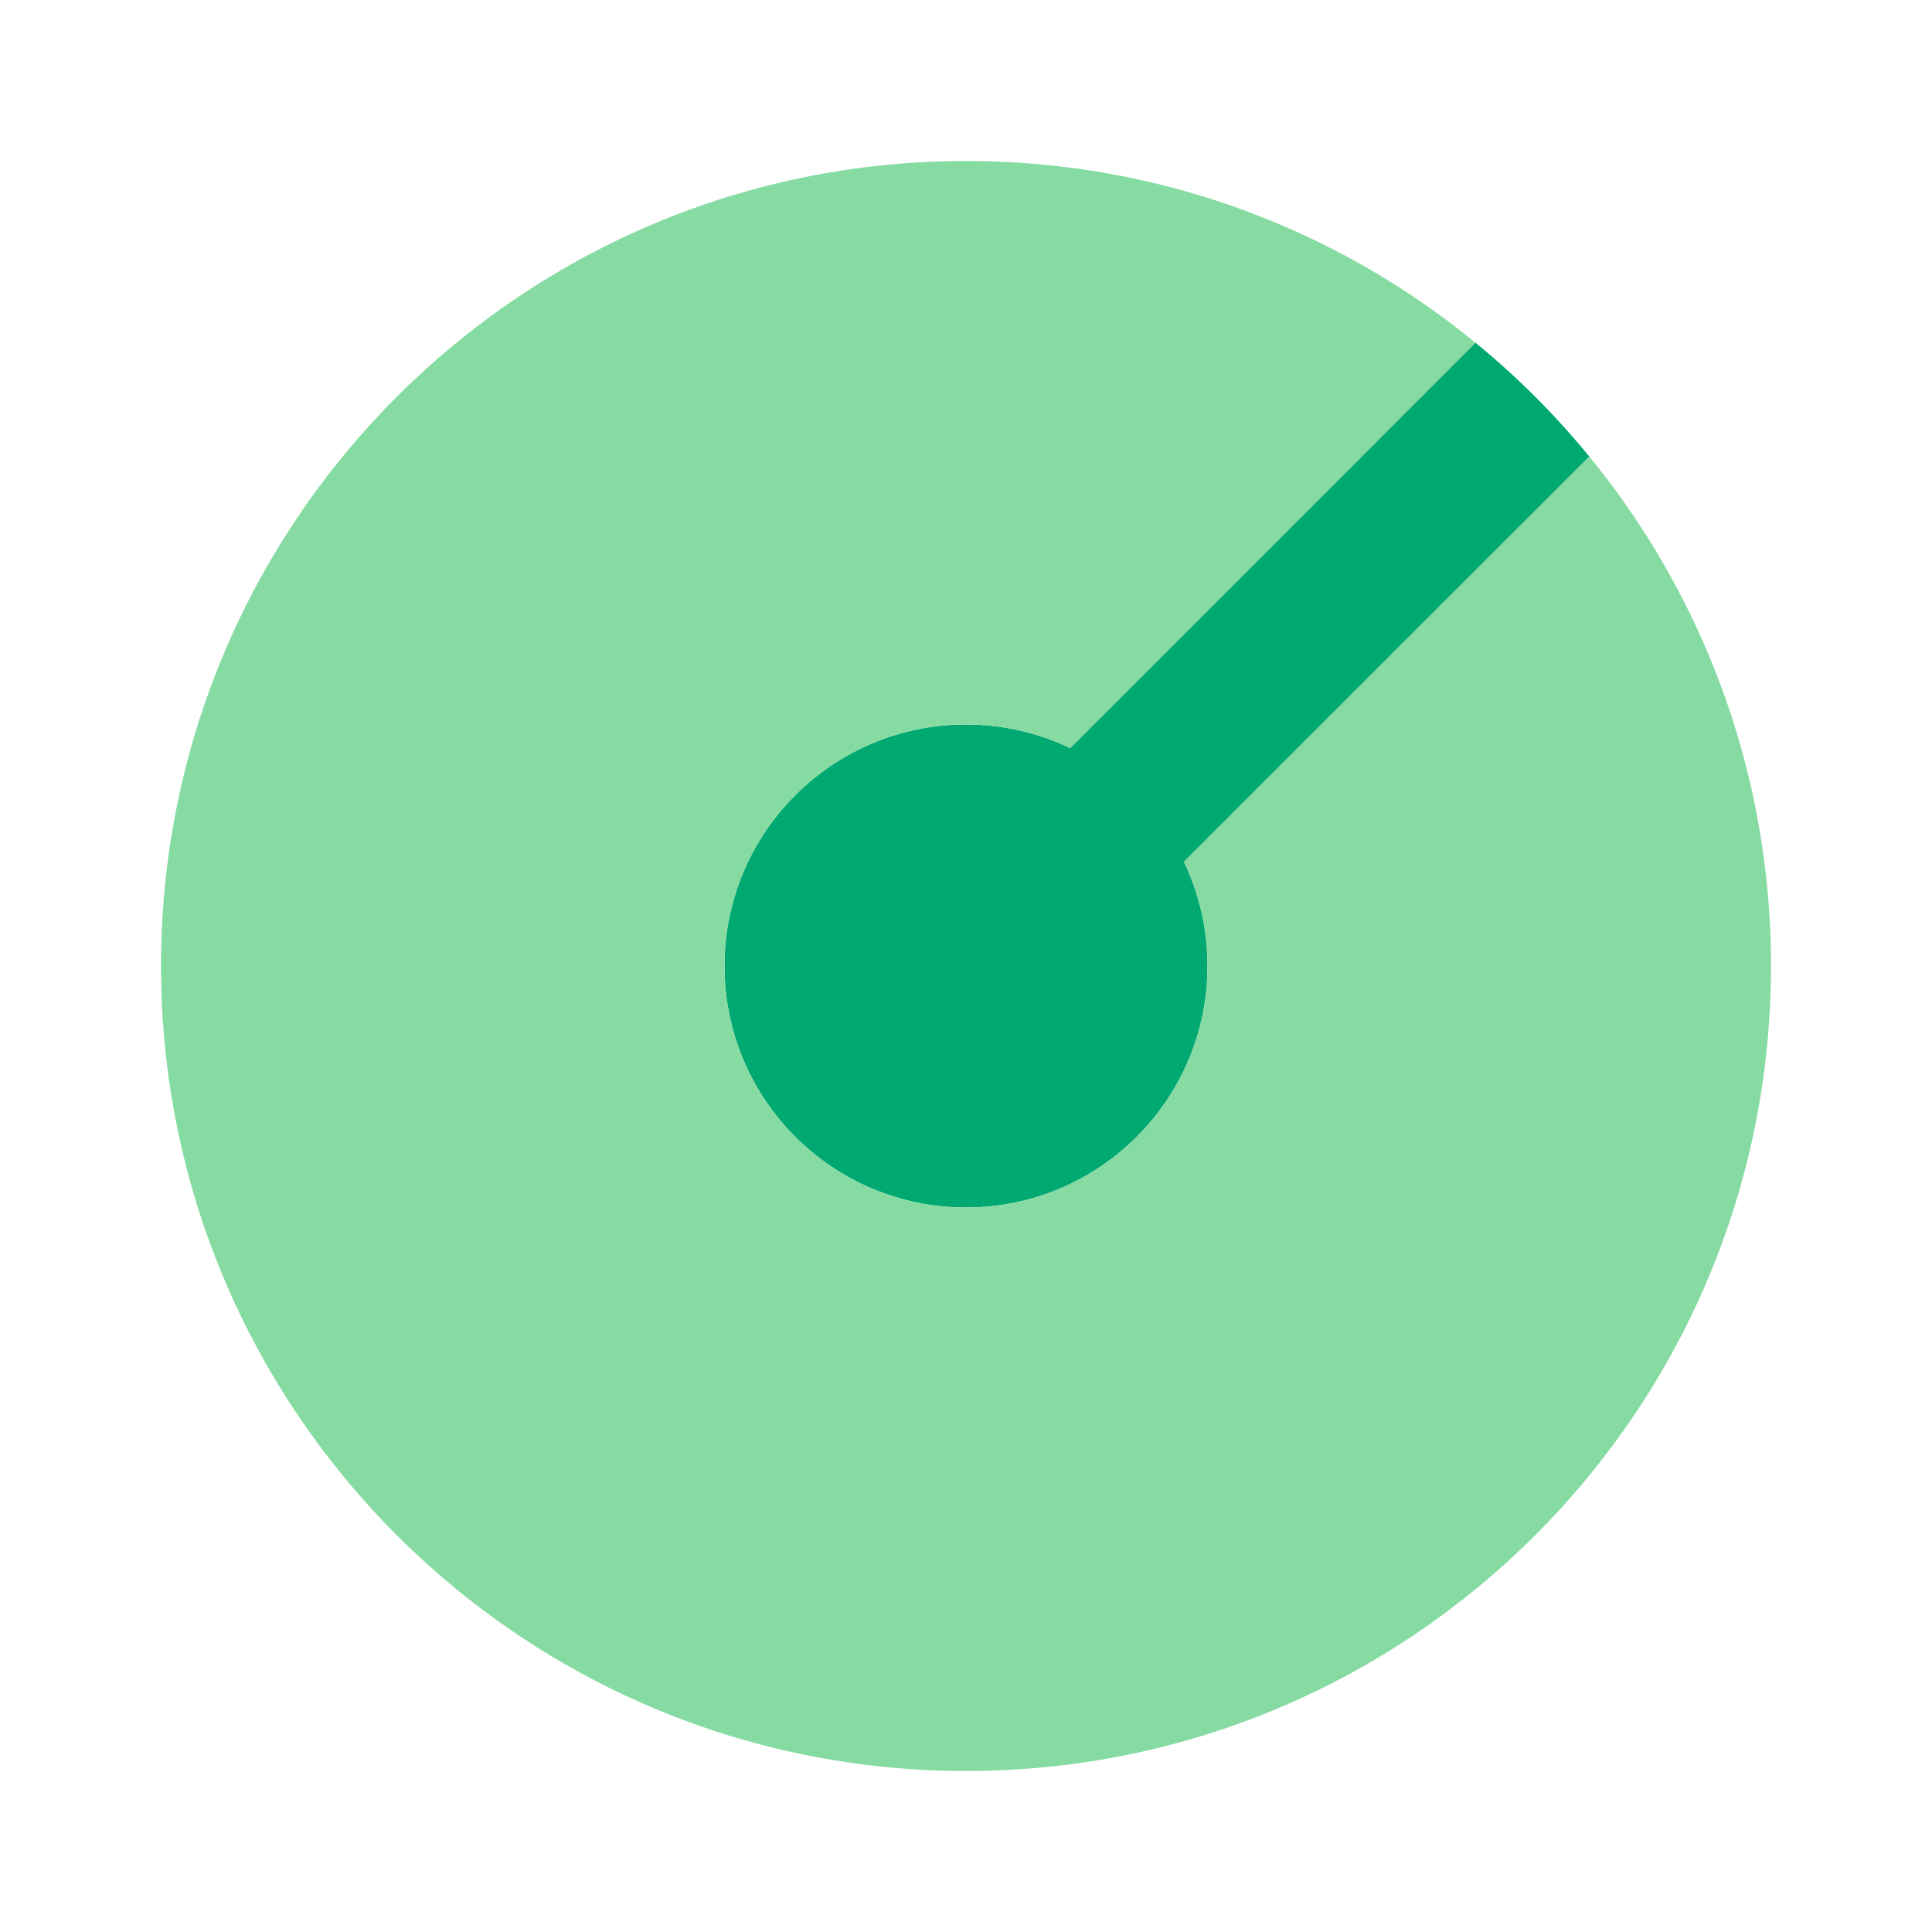
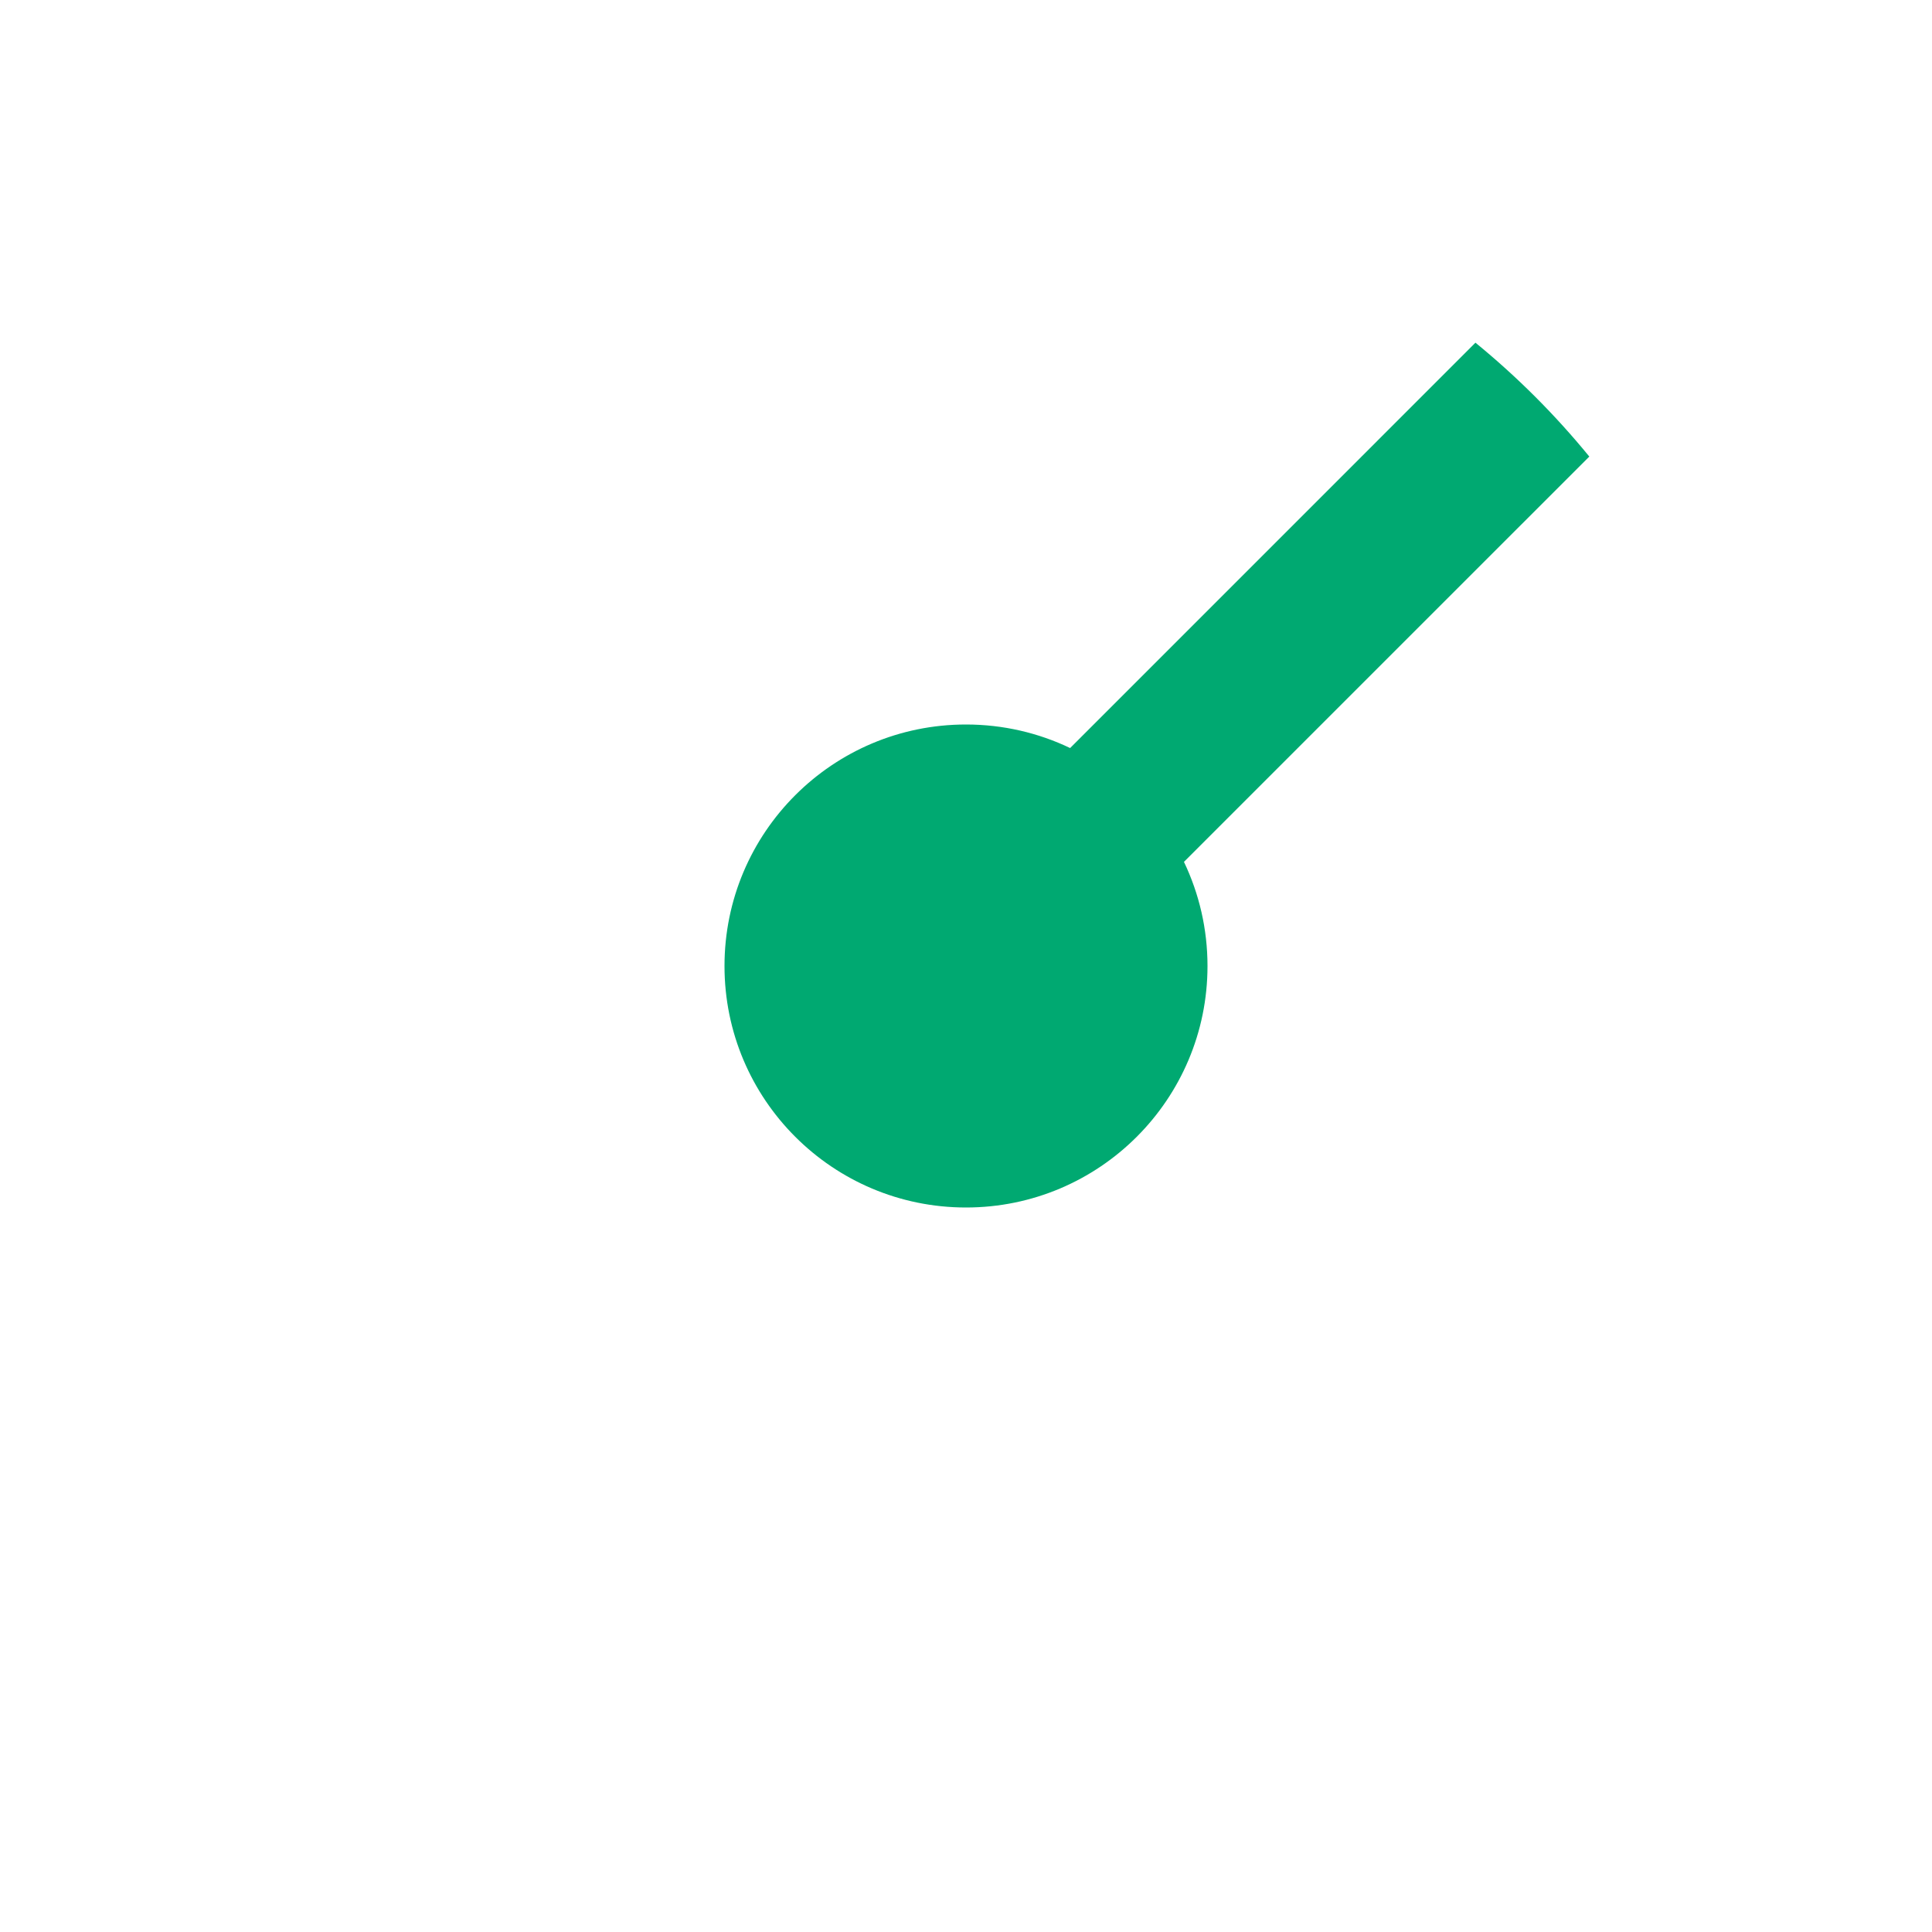
<svg xmlns="http://www.w3.org/2000/svg" width="48" height="48" viewBox="0 0 48 48" fill="none">
-   <rect width="48" height="48" fill="white" />
  <path d="M39.486 11.343C38.64 10.308 37.692 9.36 36.657 8.514L26.587 18.585C25.804 18.21 24.926 18 24 18C20.686 18 18 20.686 18 24C18 27.314 20.686 30 24 30C27.314 30 30 27.314 30 24C30 23.074 29.79 22.197 29.415 21.413L39.486 11.343Z" fill="#00A971" />
-   <path fill-rule="evenodd" clip-rule="evenodd" d="M24 44C35.046 44 44 35.046 44 24C44 12.954 35.046 4 24 4C12.954 4 4 12.954 4 24C4 35.046 12.954 44 24 44ZM36.657 8.514C37.692 9.36 38.64 10.308 39.486 11.343L29.415 21.413C29.79 22.197 30 23.074 30 24C30 27.314 27.314 30 24 30C20.686 30 18 27.314 18 24C18 20.686 20.686 18 24 18C24.926 18 25.804 18.21 26.587 18.585L36.657 8.514Z" fill="#86DBA2" />
</svg>